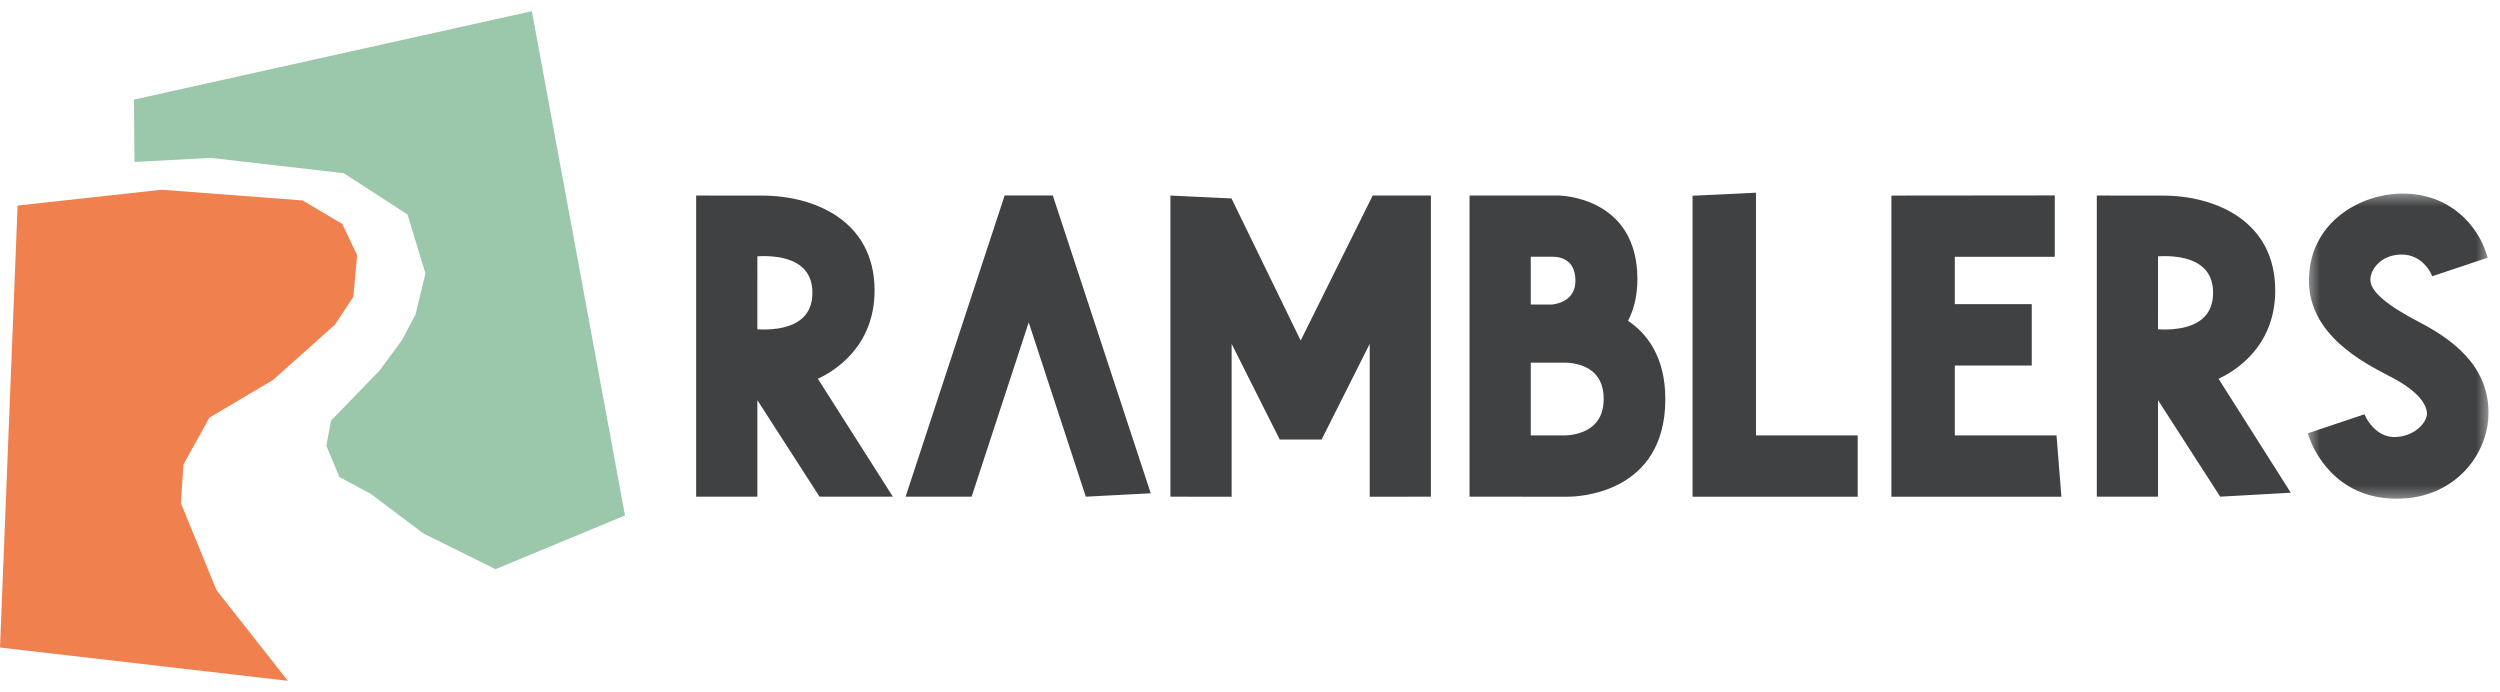
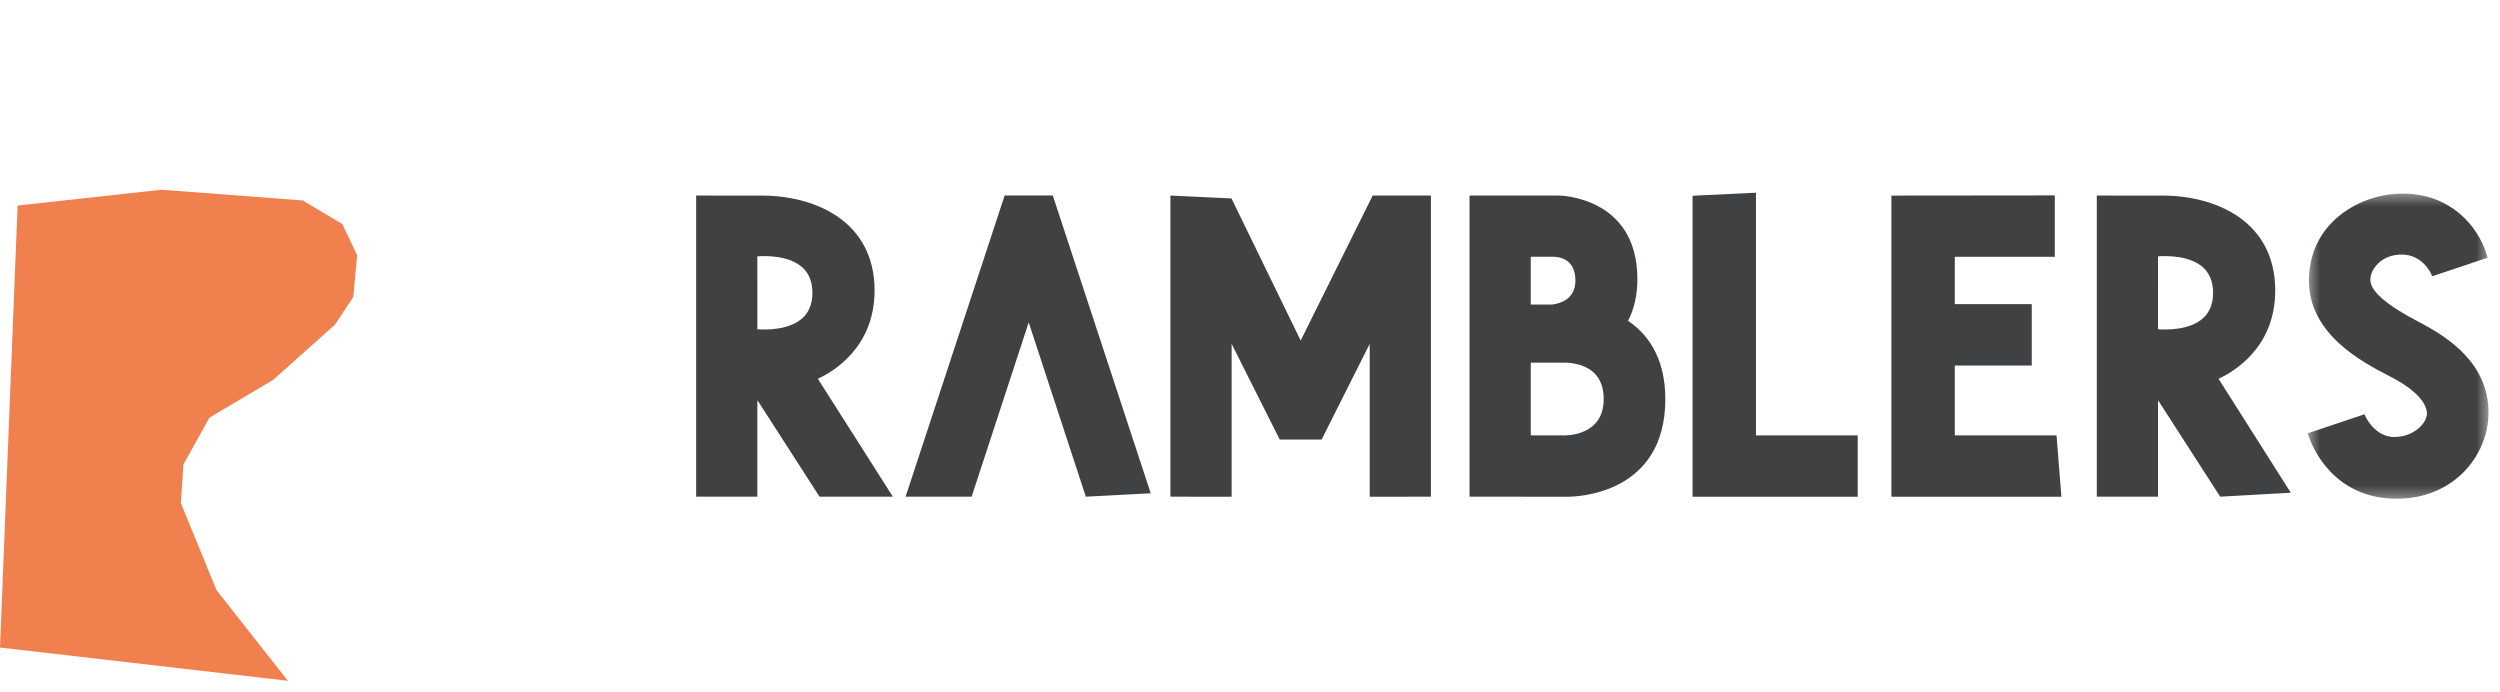
<svg xmlns="http://www.w3.org/2000/svg" xmlns:xlink="http://www.w3.org/1999/xlink" width="224" height="62" viewBox="0 0 224 62">
  <defs>
    <filter id="vbumf99cda">
      <feColorMatrix in="SourceGraphic" values="0 0 0 0 1 0 0 0 0 1 0 0 0 0 1 0 0 0 1 0" />
    </filter>
    <filter id="i6qqm0ng6b">
      <feColorMatrix in="SourceGraphic" values="0 0 0 0 1 0 0 0 0 1 0 0 0 0 1 0 0 0 1 0" />
    </filter>
    <path id="1g0ub78izc" d="M0.401 0.344L16.603 0.344 16.603 27.687 0.401 27.687z" />
  </defs>
  <g fill="none" fill-rule="evenodd">
    <g>
      <g filter="url(#vbumf99cda)" transform="translate(-444 -1686) translate(60 1638)">
        <g>
-           <path fill="#9BC8AB" d="M47.654 0.574L12 8.496 12.052 14.087 18.874 13.719 30.8 15.094 36.512 18.79 38.119 24.067 37.232 27.754 36.001 30.071 34 32.781 29.66 37.267 29.239 39.508 30.417 42.323 33.195 43.809 37.927 47.365 44.396 50.574 56 45.76z" transform="translate(384 48.426)" />
          <path fill="#F0814F" d="M1.577 17.989L0 57.594 25.792 60.574 19.398 52.448 16.208 44.659 16.436 41.192 18.763 36.993 24.473 33.613 30.018 28.656 31.659 26.166 32 22.439 30.67 19.643 27.118 17.534 14.482 16.574z" transform="translate(384 48.426)" />
          <g filter="url(#i6qqm0ng6b)" transform="translate(384 48.426)">
            <g>
              <path fill="#404143" d="M16.362 9.03c0-6.276-5.419-8.503-10.059-8.503C4.197.527.758.522.758.522H.375v26.981H5.86v-8.648l5.57 8.648h6.571l-6.72-10.566c1.322-.604 5.08-2.774 5.08-7.907m-5.568.206c0 .98-.31 1.752-.92 2.293-1.19 1.053-3.22 1.029-4.013.973V5.968c.792-.055 2.823-.078 4.012.974.611.541.921 1.313.921 2.294M141.861 9.03c0-6.276-5.419-8.503-10.059-8.503-2.106 0-5.545-.005-5.545-.005h-.383v26.981h5.486v-8.648l5.57 8.648 6.325-.356-6.474-10.21c1.322-.604 5.08-2.774 5.08-7.907m-5.568.206c0 .98-.31 1.752-.92 2.293-1.19 1.053-3.22 1.029-4.013.973V5.968c.792-.055 2.823-.078 4.013.974.61.541.92 1.313.92 2.294M28.016.516L19.141 27.503 25.058 27.503 30.173 11.887 35.289 27.503 41.106 27.199 32.331.516zM54.54 13.512L48.342.78 42.869.522 42.869 27.503 48.355 27.508 48.355 13.813 52.662 22.381 56.418 22.381 60.725 13.813 60.725 27.508 66.21 27.502 66.21.522 60.992.522zM83.872 11.746c.557-1.068.839-2.324.839-3.742C84.71.606 77.74.52 77.67.52h-7.999v26.982h.382l8.4.005c.898 0 8.761-.246 8.761-8.755 0-3.883-1.748-5.94-3.343-7.007zm-6.785-1.462l-1.93.002v-4.28h1.985c.606 0 2.016.21 2.016 2.14 0 1.703-1.448 2.063-2.07 2.138zm-1.93 11.727v-6.519l2.828.004h.027c.017-.002 1.74-.106 2.81.91.577.547.869 1.336.869 2.345 0 .961-.278 1.726-.827 2.274-.997.996-2.587.985-2.618.986h-3.089zM95.336.265L89.654.539 89.654 27.509 104.45 27.509 104.45 22.011 95.336 22.011zM113.151 15.75L120.045 15.75 120.045 10.253 113.151 10.253 113.151 6.007 122.11 6.007 122.11.509 107.47.524 107.47 27.508 122.701 27.508 122.265 22.011 113.151 22.011z" transform="translate(62 16.574)" />
              <g transform="translate(62 16.574) translate(144.37)">
                <mask id="874b4fwxvd" fill="#fff">
                  <use xlink:href="#1g0ub78izc" />
                </mask>
                <path fill="#404143" d="M10.386 11.86c-2.942-1.53-4.371-2.77-4.371-3.792 0-.948.977-2.261 2.81-2.261 1.786 0 2.555 1.567 2.589 1.637l.144.309 4.968-1.663-.116-.367c-.782-2.48-3.216-5.379-7.5-5.379-2 0-4.03.693-5.569 1.9C2.05 3.256.511 5.103.511 8.153c0 4.805 4.811 7.304 7.124 8.505.237.123.449.234.627.332 1.767.968 2.822 2.115 2.822 3.069 0 .835-1.17 2.098-2.932 2.098-1.666 0-2.512-1.715-2.52-1.73l-.145-.308L.4 21.826l.132.374c.322.916 2.212 5.487 7.85 5.487 5.146 0 8.22-3.925 8.22-7.72 0-4.37-3.548-6.72-6.217-8.108" mask="url(#874b4fwxvd)" />
              </g>
            </g>
          </g>
        </g>
      </g>
    </g>
  </g>
</svg>